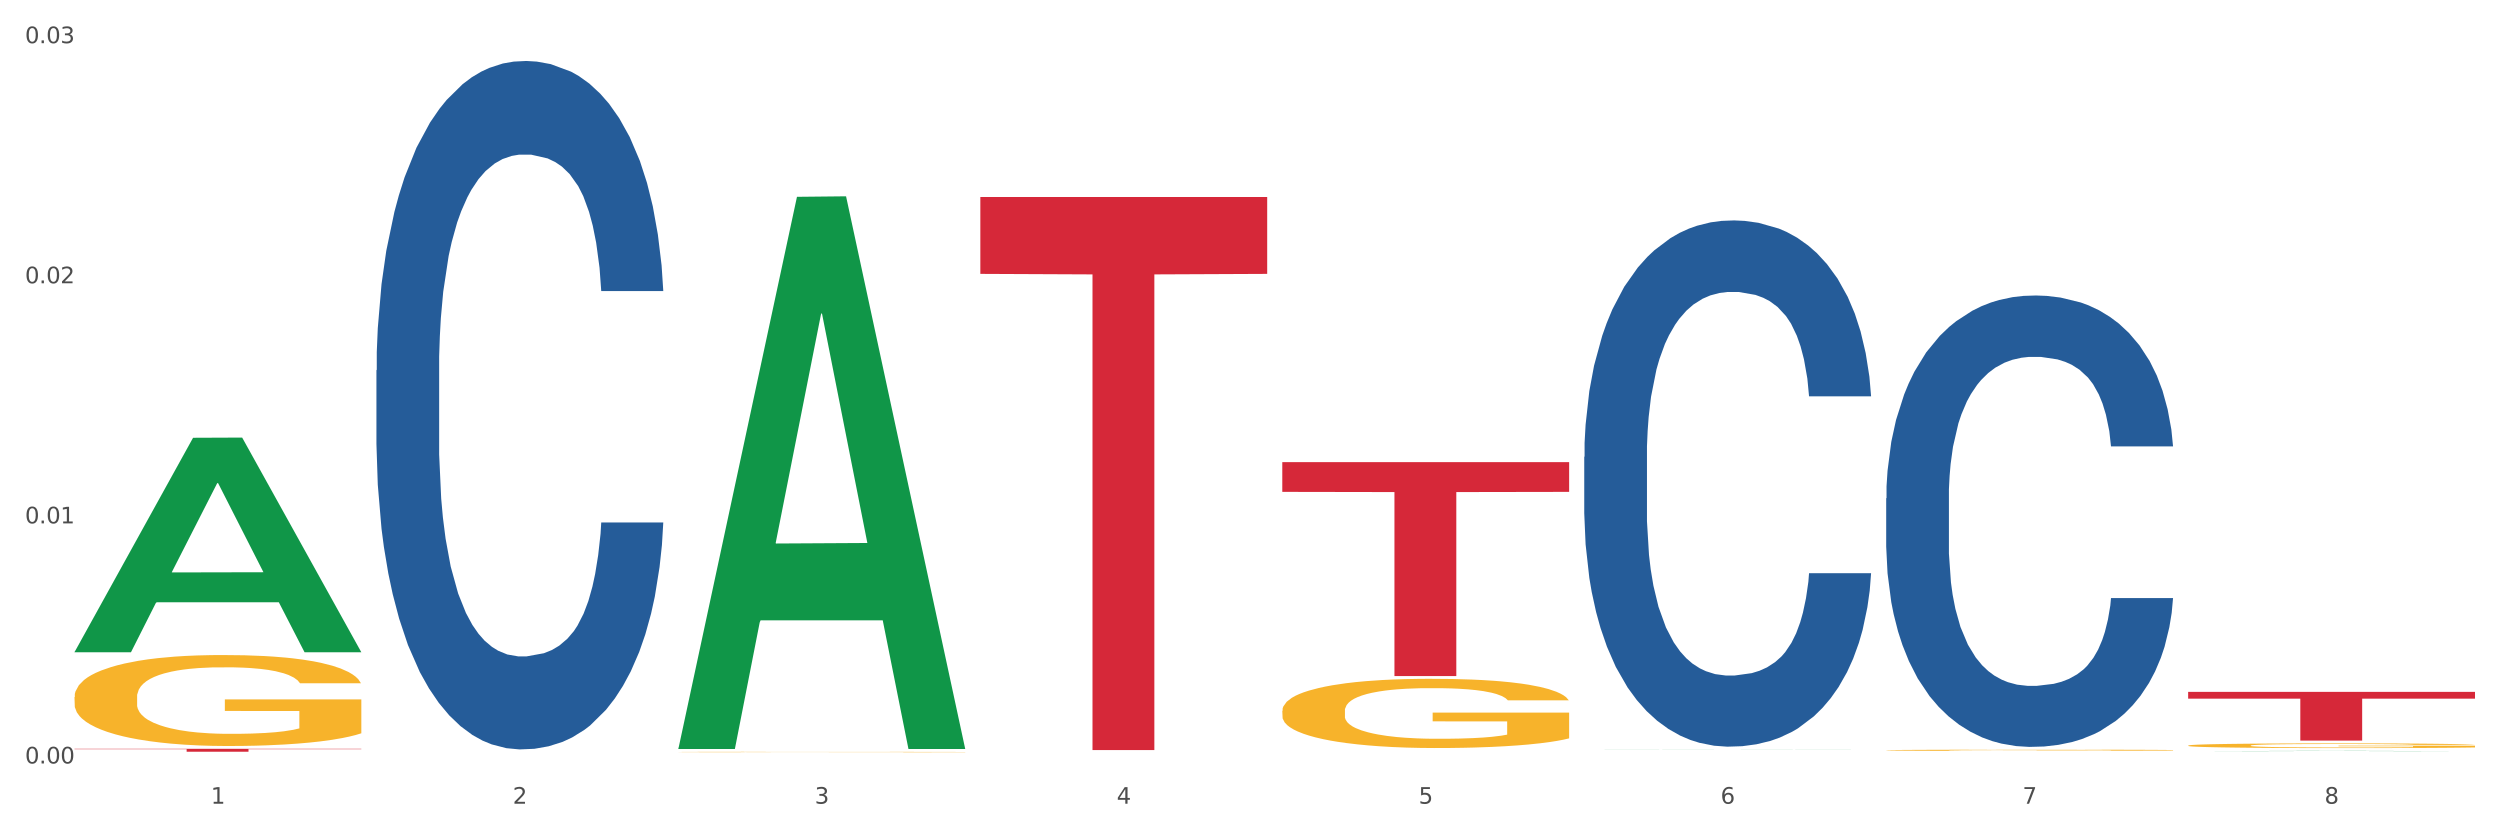
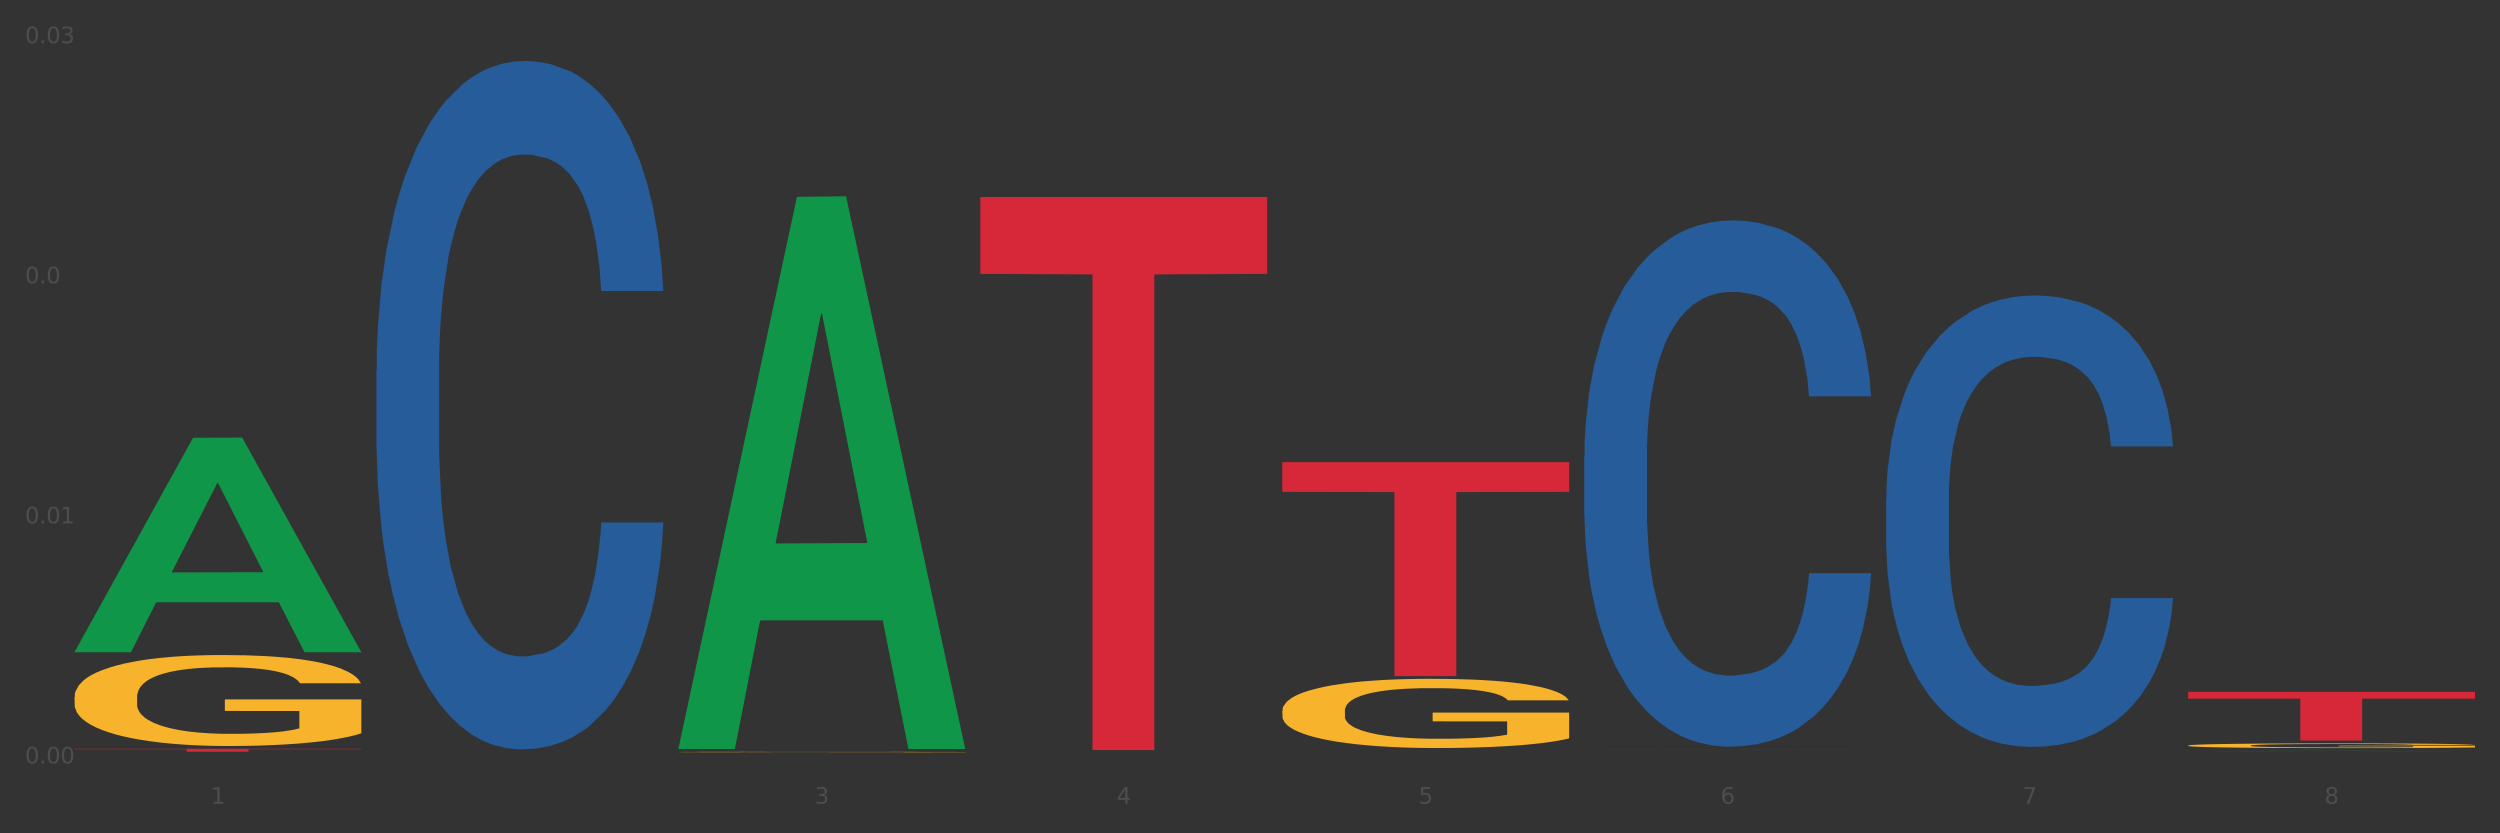
<svg xmlns="http://www.w3.org/2000/svg" xmlns:xlink="http://www.w3.org/1999/xlink" width="1080pt" height="360pt" viewBox="0 0 1080 360" version="1.1">
  <rect x="0" y="0" width="1080" height="360" fill="#333333" stroke="none" />
  <defs>
    <style type="text/css">*{stroke-linejoin: round; stroke-linecap: butt}</style>
  </defs>
  <g id="figure_1">
    <g id="patch_1">
-       <path d="M 0 360  L 1080 360  L 1080 0  L 0 0  z " style="fill: #ffffff; stroke: #ffffff; stroke-linejoin: miter" />
-     </g>
+       </g>
    <g id="axes_1">
      <g id="matplotlib.axis_1">
        <g id="xtick_1">
          <g id="text_1">
            <g style="fill: #4d4d4d" transform="translate(91.082 347.204) scale(0.096 -0.096)">
              <defs>
                <path id="DejaVuSans-31" d="M 794 531  L 1825 531  L 1825 4091  L 703 3866  L 703 4441  L 1819 4666  L 2450 4666  L 2450 531  L 3481 531  L 3481 0  L 794 0  L 794 531  z " transform="scale(0.016)" />
              </defs>
              <use xlink:href="#DejaVuSans-31" />
            </g>
          </g>
        </g>
        <g id="xtick_2">
          <g id="text_2">
            <g style="fill: #4d4d4d" transform="translate(221.525 347.204) scale(0.096 -0.096)">
              <defs>
-                 <path id="DejaVuSans-32" d="M 1228 531  L 3431 531  L 3431 0  L 469 0  L 469 531  Q 828 903 1448 1529  Q 2069 2156 2228 2338  Q 2531 2678 2651 2914  Q 2772 3150 2772 3378  Q 2772 3750 2511 3984  Q 2250 4219 1831 4219  Q 1534 4219 1204 4116  Q 875 4013 500 3803  L 500 4441  Q 881 4594 1212 4672  Q 1544 4750 1819 4750  Q 2544 4750 2975 4387  Q 3406 4025 3406 3419  Q 3406 3131 3298 2873  Q 3191 2616 2906 2266  Q 2828 2175 2409 1742  Q 1991 1309 1228 531  z " transform="scale(0.016)" />
-               </defs>
+                 </defs>
              <use xlink:href="#DejaVuSans-32" />
            </g>
          </g>
        </g>
        <g id="xtick_3">
          <g id="text_3">
            <g style="fill: #4d4d4d" transform="translate(351.968 347.204) scale(0.096 -0.096)">
              <defs>
                <path id="DejaVuSans-33" d="M 2597 2516  Q 3050 2419 3304 2112  Q 3559 1806 3559 1356  Q 3559 666 3084 287  Q 2609 -91 1734 -91  Q 1441 -91 1130 -33  Q 819 25 488 141  L 488 750  Q 750 597 1062 519  Q 1375 441 1716 441  Q 2309 441 2620 675  Q 2931 909 2931 1356  Q 2931 1769 2642 2001  Q 2353 2234 1838 2234  L 1294 2234  L 1294 2753  L 1863 2753  Q 2328 2753 2575 2939  Q 2822 3125 2822 3475  Q 2822 3834 2567 4026  Q 2313 4219 1838 4219  Q 1578 4219 1281 4162  Q 984 4106 628 3988  L 628 4550  Q 988 4650 1302 4700  Q 1616 4750 1894 4750  Q 2613 4750 3031 4423  Q 3450 4097 3450 3541  Q 3450 3153 3228 2886  Q 3006 2619 2597 2516  z " transform="scale(0.016)" />
              </defs>
              <use xlink:href="#DejaVuSans-33" />
            </g>
          </g>
        </g>
        <g id="xtick_4">
          <g id="text_4">
            <g style="fill: #4d4d4d" transform="translate(482.412 347.204) scale(0.096 -0.096)">
              <defs>
                <path id="DejaVuSans-34" d="M 2419 4116  L 825 1625  L 2419 1625  L 2419 4116  z M 2253 4666  L 3047 4666  L 3047 1625  L 3713 1625  L 3713 1100  L 3047 1100  L 3047 0  L 2419 0  L 2419 1100  L 313 1100  L 313 1709  L 2253 4666  z " transform="scale(0.016)" />
              </defs>
              <use xlink:href="#DejaVuSans-34" />
            </g>
          </g>
        </g>
        <g id="xtick_5">
          <g id="text_5">
            <g style="fill: #4d4d4d" transform="translate(612.855 347.204) scale(0.096 -0.096)">
              <defs>
                <path id="DejaVuSans-35" d="M 691 4666  L 3169 4666  L 3169 4134  L 1269 4134  L 1269 2991  Q 1406 3038 1543 3061  Q 1681 3084 1819 3084  Q 2600 3084 3056 2656  Q 3513 2228 3513 1497  Q 3513 744 3044 326  Q 2575 -91 1722 -91  Q 1428 -91 1123 -41  Q 819 9 494 109  L 494 744  Q 775 591 1075 516  Q 1375 441 1709 441  Q 2250 441 2565 725  Q 2881 1009 2881 1497  Q 2881 1984 2565 2268  Q 2250 2553 1709 2553  Q 1456 2553 1204 2497  Q 953 2441 691 2322  L 691 4666  z " transform="scale(0.016)" />
              </defs>
              <use xlink:href="#DejaVuSans-35" />
            </g>
          </g>
        </g>
        <g id="xtick_6">
          <g id="text_6">
            <g style="fill: #4d4d4d" transform="translate(743.299 347.204) scale(0.096 -0.096)">
              <defs>
                <path id="DejaVuSans-36" d="M 2113 2584  Q 1688 2584 1439 2293  Q 1191 2003 1191 1497  Q 1191 994 1439 701  Q 1688 409 2113 409  Q 2538 409 2786 701  Q 3034 994 3034 1497  Q 3034 2003 2786 2293  Q 2538 2584 2113 2584  z M 3366 4563  L 3366 3988  Q 3128 4100 2886 4159  Q 2644 4219 2406 4219  Q 1781 4219 1451 3797  Q 1122 3375 1075 2522  Q 1259 2794 1537 2939  Q 1816 3084 2150 3084  Q 2853 3084 3261 2657  Q 3669 2231 3669 1497  Q 3669 778 3244 343  Q 2819 -91 2113 -91  Q 1303 -91 875 529  Q 447 1150 447 2328  Q 447 3434 972 4092  Q 1497 4750 2381 4750  Q 2619 4750 2861 4703  Q 3103 4656 3366 4563  z " transform="scale(0.016)" />
              </defs>
              <use xlink:href="#DejaVuSans-36" />
            </g>
          </g>
        </g>
        <g id="xtick_7">
          <g id="text_7">
            <g style="fill: #4d4d4d" transform="translate(873.742 347.204) scale(0.096 -0.096)">
              <defs>
                <path id="DejaVuSans-37" d="M 525 4666  L 3525 4666  L 3525 4397  L 1831 0  L 1172 0  L 2766 4134  L 525 4134  L 525 4666  z " transform="scale(0.016)" />
              </defs>
              <use xlink:href="#DejaVuSans-37" />
            </g>
          </g>
        </g>
        <g id="xtick_8">
          <g id="text_8">
            <g style="fill: #4d4d4d" transform="translate(1004.185 347.204) scale(0.096 -0.096)">
              <defs>
                <path id="DejaVuSans-38" d="M 2034 2216  Q 1584 2216 1326 1975  Q 1069 1734 1069 1313  Q 1069 891 1326 650  Q 1584 409 2034 409  Q 2484 409 2743 651  Q 3003 894 3003 1313  Q 3003 1734 2745 1975  Q 2488 2216 2034 2216  z M 1403 2484  Q 997 2584 770 2862  Q 544 3141 544 3541  Q 544 4100 942 4425  Q 1341 4750 2034 4750  Q 2731 4750 3128 4425  Q 3525 4100 3525 3541  Q 3525 3141 3298 2862  Q 3072 2584 2669 2484  Q 3125 2378 3379 2068  Q 3634 1759 3634 1313  Q 3634 634 3220 271  Q 2806 -91 2034 -91  Q 1263 -91 848 271  Q 434 634 434 1313  Q 434 1759 690 2068  Q 947 2378 1403 2484  z M 1172 3481  Q 1172 3119 1398 2916  Q 1625 2713 2034 2713  Q 2441 2713 2670 2916  Q 2900 3119 2900 3481  Q 2900 3844 2670 4047  Q 2441 4250 2034 4250  Q 1625 4250 1398 4047  Q 1172 3844 1172 3481  z " transform="scale(0.016)" />
              </defs>
              <use xlink:href="#DejaVuSans-38" />
            </g>
          </g>
        </g>
        <g id="xtick_9" />
        <g id="xtick_10" />
        <g id="xtick_11" />
        <g id="xtick_12" />
        <g id="xtick_13" />
        <g id="xtick_14" />
        <g id="xtick_15" />
      </g>
      <g id="matplotlib.axis_2">
        <g id="ytick_1">
          <g id="text_9">
            <g style="fill: #4d4d4d" transform="translate(10.8 329.824) scale(0.096 -0.096)">
              <defs>
                <path id="DejaVuSans-30" d="M 2034 4250  Q 1547 4250 1301 3770  Q 1056 3291 1056 2328  Q 1056 1369 1301 889  Q 1547 409 2034 409  Q 2525 409 2770 889  Q 3016 1369 3016 2328  Q 3016 3291 2770 3770  Q 2525 4250 2034 4250  z M 2034 4750  Q 2819 4750 3233 4129  Q 3647 3509 3647 2328  Q 3647 1150 3233 529  Q 2819 -91 2034 -91  Q 1250 -91 836 529  Q 422 1150 422 2328  Q 422 3509 836 4129  Q 1250 4750 2034 4750  z " transform="scale(0.016)" />
                <path id="DejaVuSans-2e" d="M 684 794  L 1344 794  L 1344 0  L 684 0  L 684 794  z " transform="scale(0.016)" />
              </defs>
              <use xlink:href="#DejaVuSans-30" />
              <use xlink:href="#DejaVuSans-2e" transform="translate(63.623 0)" />
              <use xlink:href="#DejaVuSans-30" transform="translate(95.41 0)" />
              <use xlink:href="#DejaVuSans-30" transform="translate(159.033 0)" />
            </g>
          </g>
        </g>
        <g id="ytick_2">
          <g id="text_10">
            <g style="fill: #4d4d4d" transform="translate(10.8 226.102) scale(0.096 -0.096)">
              <use xlink:href="#DejaVuSans-30" />
              <use xlink:href="#DejaVuSans-2e" transform="translate(63.623 0)" />
              <use xlink:href="#DejaVuSans-30" transform="translate(95.41 0)" />
              <use xlink:href="#DejaVuSans-31" transform="translate(159.033 0)" />
            </g>
          </g>
        </g>
        <g id="ytick_3">
          <g id="text_11">
            <g style="fill: #4d4d4d" transform="translate(10.8 122.38) scale(0.096 -0.096)">
              <use xlink:href="#DejaVuSans-30" />
              <use xlink:href="#DejaVuSans-2e" transform="translate(63.623 0)" />
              <use xlink:href="#DejaVuSans-30" transform="translate(95.41 0)" />
              <use xlink:href="#DejaVuSans-32" transform="translate(159.033 0)" />
            </g>
          </g>
        </g>
        <g id="ytick_4">
          <g id="text_12">
            <g style="fill: #4d4d4d" transform="translate(10.8 18.658) scale(0.096 -0.096)">
              <use xlink:href="#DejaVuSans-30" />
              <use xlink:href="#DejaVuSans-2e" transform="translate(63.623 0)" />
              <use xlink:href="#DejaVuSans-30" transform="translate(95.41 0)" />
              <use xlink:href="#DejaVuSans-33" transform="translate(159.033 0)" />
            </g>
          </g>
        </g>
        <g id="ytick_5" />
        <g id="ytick_6" />
        <g id="ytick_7" />
      </g>
      <g id="PolyCollection_1">
        <path d="M 32.175 281.601  L 32.303 281.514  L 83.404 189.119  L 104.611 189.032  L 156.096 281.775  L 131.567 281.775  L 120.453 260.179  L 67.691 260.179  L 67.307 260.527  L 56.576 281.775  L 32.175 281.775  L 32.175 281.601  L 74.334 247.29  L 113.81 247.203  L 94.263 208.8  L 94.008 208.625  L 93.752 208.887  L 74.206 247.203  L 74.334 247.29  L 32.175 281.601  z " clip-path="url(#p3ea3a610c3)" style="fill: #109648" />
        <path d="M 553.949 307.065  L 554.095 307.038  L 554.095 306.055  L 554.388 305.208  L 555.851 303.16  L 558.045 301.467  L 559.655 300.565  L 561.264 299.828  L 563.166 299.091  L 565.507 298.326  L 569.75 297.206  L 572.383 296.633  L 575.602 296.032  L 581.454 295.158  L 585.697 294.666  L 590.086 294.257  L 597.255 293.765  L 601.937 293.547  L 606.911 293.383  L 612.91 293.273  L 617.445 293.246  L 627.394 293.328  L 635.88 293.574  L 639.977 293.765  L 645.244 294.093  L 648.023 294.311  L 652.559 294.748  L 657.241 295.322  L 660.459 295.813  L 665.287 296.742  L 668.945 297.67  L 672.31 298.818  L 674.066 299.61  L 675.383 300.347  L 676.553 301.194  L 677.724 302.532  L 651.388 302.532  L 650.364 301.576  L 648.755 300.675  L 646.414 299.801  L 644.366 299.255  L 640.854 298.572  L 637.636 298.135  L 634.271 297.807  L 630.174 297.534  L 626.955 297.397  L 622.42 297.288  L 613.495 297.315  L 607.497 297.534  L 603.4 297.807  L 600.767 298.053  L 598.426 298.326  L 595.792 298.708  L 592.72 299.282  L 590.525 299.801  L 588.331 300.456  L 586.575 301.112  L 584.965 301.876  L 583.649 302.696  L 582.625 303.542  L 581.747 304.58  L 581.015 306.301  L 581.015 310.042  L 581.308 310.889  L 582.039 312.009  L 582.917 312.855  L 584.38 313.866  L 585.697 314.548  L 588.184 315.532  L 590.964 316.351  L 593.159 316.87  L 595.353 317.307  L 599.157 317.908  L 603.4 318.399  L 607.058 318.7  L 612.032 318.973  L 615.397 319.082  L 618.323 319.137  L 625.492 319.137  L 630.613 319.055  L 636.319 318.864  L 640.708 318.618  L 644.366 318.317  L 648.462 317.826  L 651.096 317.361  L 651.096 311.654  L 618.908 311.626  L 618.908 307.83  L 677.87 307.83  L 677.87 318.973  L 675.383 319.546  L 672.603 320.065  L 669.677 320.53  L 665.287 321.103  L 660.02 321.649  L 655.339 322.032  L 650.364 322.359  L 644.512 322.66  L 636.904 322.933  L 632.222 323.042  L 626.37 323.124  L 619.494 323.151  L 613.495 323.097  L 607.643 322.96  L 601.498 322.714  L 595.5 322.359  L 590.964 322.004  L 586.429 321.567  L 581.6 320.994  L 577.796 320.448  L 574.87 319.956  L 571.652 319.328  L 568.14 318.509  L 565.507 317.771  L 563.166 317.006  L 560.679 316.023  L 558.923 315.177  L 557.167 314.112  L 556.143 313.32  L 554.973 312.091  L 554.095 310.37  L 553.949 307.065  z " clip-path="url(#p3ea3a610c3)" style="fill: #f7b32b" />
-         <path d="M 814.835 324.109  L 814.982 324.109  L 814.982 324.092  L 815.274 324.076  L 816.737 324.04  L 818.932 324.01  L 820.541 323.994  L 822.151 323.981  L 824.053 323.968  L 826.394 323.954  L 830.636 323.934  L 833.27 323.924  L 836.489 323.914  L 842.341 323.898  L 846.584 323.889  L 850.973 323.882  L 858.142 323.873  L 862.824 323.87  L 867.798 323.867  L 873.797 323.865  L 878.332 323.864  L 888.281 323.866  L 896.767 323.87  L 900.863 323.873  L 906.13 323.879  L 908.91 323.883  L 913.446 323.891  L 918.127 323.901  L 921.346 323.91  L 926.174 323.926  L 929.832 323.943  L 933.197 323.963  L 934.953 323.977  L 936.269 323.99  L 937.44 324.005  L 938.61 324.029  L 912.275 324.029  L 911.251 324.012  L 909.642 323.996  L 907.301 323.981  L 905.253 323.971  L 901.741 323.959  L 898.522 323.951  L 895.157 323.945  L 891.061 323.94  L 887.842 323.938  L 883.307 323.936  L 874.382 323.936  L 868.383 323.94  L 864.287 323.945  L 861.653 323.949  L 859.312 323.954  L 856.679 323.961  L 853.606 323.971  L 851.412 323.981  L 849.217 323.992  L 847.462 324.004  L 845.852 324.017  L 844.536 324.032  L 843.511 324.047  L 842.634 324.065  L 841.902 324.096  L 841.902 324.162  L 842.195 324.177  L 842.926 324.197  L 843.804 324.212  L 845.267 324.23  L 846.584 324.242  L 849.071 324.26  L 851.851 324.274  L 854.045 324.283  L 856.24 324.291  L 860.044 324.302  L 864.287 324.311  L 867.944 324.316  L 872.919 324.321  L 876.284 324.323  L 879.21 324.324  L 886.379 324.324  L 891.5 324.322  L 897.206 324.319  L 901.595 324.314  L 905.253 324.309  L 909.349 324.3  L 911.983 324.292  L 911.983 324.191  L 879.795 324.19  L 879.795 324.123  L 938.757 324.123  L 938.757 324.321  L 936.269 324.331  L 933.49 324.34  L 930.563 324.348  L 926.174 324.359  L 920.907 324.368  L 916.225 324.375  L 911.251 324.381  L 905.399 324.386  L 897.791 324.391  L 893.109 324.393  L 887.257 324.394  L 880.38 324.395  L 874.382 324.394  L 868.53 324.392  L 862.385 324.387  L 856.386 324.381  L 851.851 324.375  L 847.315 324.367  L 842.487 324.357  L 838.683 324.347  L 835.757 324.338  L 832.538 324.327  L 829.027 324.313  L 826.394 324.299  L 824.053 324.286  L 821.565 324.268  L 819.81 324.253  L 818.054 324.234  L 817.03 324.22  L 815.86 324.199  L 814.982 324.168  L 814.835 324.109  z " clip-path="url(#p3ea3a610c3)" style="fill: #f7b32b" />
        <path d="M 945.279 322.081  L 945.425 322.079  L 945.425 322.012  L 945.718 321.954  L 947.181 321.814  L 949.375 321.699  L 950.985 321.637  L 952.594 321.587  L 954.496 321.537  L 956.837 321.485  L 961.08 321.408  L 963.713 321.369  L 966.932 321.328  L 972.784 321.269  L 977.027 321.235  L 981.416 321.207  L 988.585 321.174  L 993.267 321.159  L 998.242 321.147  L 1004.24 321.14  L 1008.776 321.138  L 1018.724 321.144  L 1027.21 321.16  L 1031.307 321.174  L 1036.574 321.196  L 1039.354 321.211  L 1043.889 321.241  L 1048.571 321.28  L 1051.79 321.313  L 1056.618 321.377  L 1060.275 321.44  L 1063.64 321.518  L 1065.396 321.572  L 1066.713 321.623  L 1067.883 321.68  L 1069.054 321.772  L 1042.719 321.772  L 1041.694 321.706  L 1040.085 321.645  L 1037.744 321.585  L 1035.696 321.548  L 1032.185 321.501  L 1028.966 321.472  L 1025.601 321.449  L 1021.504 321.431  L 1018.285 321.421  L 1013.75 321.414  L 1004.825 321.416  L 998.827 321.431  L 994.73 321.449  L 992.097 321.466  L 989.756 321.485  L 987.122 321.511  L 984.05 321.55  L 981.855 321.585  L 979.661 321.63  L 977.905 321.675  L 976.296 321.727  L 974.979 321.783  L 973.955 321.841  L 973.077 321.911  L 972.345 322.029  L 972.345 322.284  L 972.638 322.342  L 973.37 322.418  L 974.247 322.476  L 975.71 322.545  L 977.027 322.591  L 979.514 322.658  L 982.294 322.714  L 984.489 322.75  L 986.683 322.78  L 990.487 322.821  L 994.73 322.854  L 998.388 322.875  L 1003.362 322.893  L 1006.727 322.901  L 1009.653 322.904  L 1016.822 322.904  L 1021.943 322.899  L 1027.649 322.886  L 1032.038 322.869  L 1035.696 322.849  L 1039.792 322.815  L 1042.426 322.783  L 1042.426 322.394  L 1010.239 322.392  L 1010.239 322.133  L 1069.2 322.133  L 1069.2 322.893  L 1066.713 322.932  L 1063.933 322.968  L 1061.007 322.999  L 1056.618 323.039  L 1051.351 323.076  L 1046.669 323.102  L 1041.694 323.124  L 1035.842 323.145  L 1028.234 323.163  L 1023.553 323.171  L 1017.7 323.176  L 1010.824 323.178  L 1004.825 323.175  L 998.973 323.165  L 992.828 323.149  L 986.83 323.124  L 982.294 323.1  L 977.759 323.07  L 972.931 323.031  L 969.127 322.994  L 966.201 322.96  L 962.982 322.917  L 959.47 322.862  L 956.837 322.811  L 954.496 322.759  L 952.009 322.692  L 950.253 322.634  L 948.498 322.562  L 947.473 322.508  L 946.303 322.424  L 945.425 322.306  L 945.279 322.081  z " clip-path="url(#p3ea3a610c3)" style="fill: #f7b32b" />
        <path d="M 814.835 215.272  L 814.982 215.094  L 814.982 210.107  L 815.421 203.339  L 817.033 190.873  L 819.083 181.433  L 822.599 170.391  L 824.503 165.761  L 826.993 160.596  L 832.12 152.225  L 837.979 145.101  L 842.08 141.183  L 845.157 138.69  L 852.041 134.238  L 855.996 132.278  L 860.097 130.676  L 863.613 129.607  L 869.472 128.36  L 874.159 127.826  L 879.579 127.648  L 884.12 127.826  L 890.126 128.538  L 898.914 130.676  L 902.283 131.922  L 906.824 134.059  L 911.512 136.909  L 915.32 139.759  L 919.714 143.855  L 924.255 149.198  L 928.65 155.965  L 931.726 162.199  L 934.216 168.788  L 936.413 176.803  L 938.024 185.53  L 938.757 192.832  L 911.951 192.832  L 911.219 186.242  L 909.754 179.118  L 908.289 174.309  L 906.678 170.391  L 904.188 165.939  L 901.99 163.089  L 898.328 159.705  L 894.959 157.568  L 892.176 156.322  L 888.807 155.253  L 881.63 154.184  L 876.503 154.184  L 873.28 154.541  L 869.326 155.431  L 865.957 156.678  L 862.002 158.815  L 858.926 161.13  L 855.849 164.158  L 854.092 166.295  L 851.455 170.213  L 849.697 173.419  L 847.354 178.94  L 846.035 182.858  L 843.692 193.01  L 842.666 200.49  L 842.227 205.655  L 841.934 211.354  L 841.934 239.137  L 842.813 251.604  L 843.545 256.947  L 844.717 263.002  L 846.914 270.838  L 850.137 278.497  L 853.506 284.018  L 856.289 287.401  L 858.926 289.895  L 861.562 291.854  L 864.785 293.635  L 867.421 294.704  L 871.376 295.772  L 876.064 296.306  L 879.726 296.306  L 887.196 295.416  L 890.565 294.525  L 893.788 293.279  L 897.303 291.32  L 900.086 289.182  L 901.697 287.58  L 904.334 284.196  L 906.385 280.634  L 908.142 276.538  L 909.314 272.976  L 910.633 267.633  L 911.658 261.577  L 911.951 258.372  L 938.757 258.372  L 938.171 264.783  L 937.145 271.017  L 935.095 279.387  L 933.483 284.196  L 930.993 290.073  L 928.357 295.06  L 924.695 300.581  L 921.326 304.677  L 917.81 308.239  L 914.002 311.445  L 907.117 315.897  L 904.627 317.144  L 899.354 319.281  L 895.252 320.528  L 889.247 321.774  L 883.095 322.487  L 876.65 322.665  L 870.937 322.309  L 864.638 321.24  L 860.683 320.171  L 856.289 318.569  L 851.162 316.075  L 846.328 313.048  L 841.788 309.486  L 837.54 305.389  L 833.585 300.759  L 828.458 293.101  L 824.649 285.621  L 821.866 278.675  L 819.962 272.797  L 818.058 265.317  L 817.033 260.153  L 815.421 247.686  L 814.835 236.109  L 814.835 215.272  z " clip-path="url(#p3ea3a610c3)" style="fill: #255c99" />
        <path d="M 684.392 197.367  L 684.538 197.16  L 684.538 191.346  L 684.978 183.457  L 686.589 168.923  L 688.64 157.919  L 692.155 145.046  L 694.06 139.648  L 696.55 133.627  L 701.677 123.868  L 707.536 115.563  L 711.637 110.996  L 714.713 108.089  L 721.598 102.898  L 725.553 100.614  L 729.654 98.746  L 733.169 97.5  L 739.029 96.047  L 743.716 95.424  L 749.136 95.216  L 753.677 95.424  L 759.682 96.254  L 768.471 98.746  L 771.84 100.199  L 776.381 102.691  L 781.068 106.013  L 784.877 109.335  L 789.271 114.11  L 793.812 120.339  L 798.206 128.228  L 801.282 135.495  L 803.772 143.177  L 805.97 152.521  L 807.581 162.694  L 808.313 171.207  L 781.508 171.207  L 780.775 163.525  L 779.31 155.22  L 777.846 149.614  L 776.234 145.046  L 773.744 139.855  L 771.547 136.533  L 767.885 132.589  L 764.516 130.097  L 761.733 128.644  L 758.364 127.398  L 751.186 126.152  L 746.06 126.152  L 742.837 126.567  L 738.882 127.606  L 735.513 129.059  L 731.558 131.55  L 728.482 134.25  L 725.406 137.779  L 723.648 140.271  L 721.012 144.838  L 719.254 148.576  L 716.91 155.012  L 715.592 159.58  L 713.248 171.414  L 712.223 180.135  L 711.784 186.156  L 711.491 192.8  L 711.491 225.189  L 712.369 239.723  L 713.102 245.952  L 714.274 253.011  L 716.471 262.146  L 719.693 271.074  L 723.062 277.511  L 725.846 281.455  L 728.482 284.362  L 731.119 286.646  L 734.341 288.722  L 736.978 289.968  L 740.933 291.214  L 745.62 291.837  L 749.282 291.837  L 756.753 290.798  L 760.122 289.76  L 763.344 288.307  L 766.86 286.023  L 769.643 283.532  L 771.254 281.663  L 773.891 277.718  L 775.941 273.566  L 777.699 268.79  L 778.871 264.638  L 780.189 258.409  L 781.215 251.35  L 781.508 247.613  L 808.313 247.613  L 807.727 255.087  L 806.702 262.354  L 804.651 272.112  L 803.04 277.718  L 800.55 284.57  L 797.913 290.383  L 794.251 296.82  L 790.882 301.595  L 787.367 305.747  L 783.558 309.485  L 776.674 314.675  L 774.184 316.129  L 768.91 318.62  L 764.809 320.074  L 758.803 321.527  L 752.651 322.357  L 746.206 322.565  L 740.493 322.15  L 734.195 320.904  L 730.24 319.658  L 725.846 317.79  L 720.719 314.883  L 715.885 311.353  L 711.344 307.201  L 707.096 302.425  L 703.141 297.027  L 698.015 288.099  L 694.206 279.379  L 691.423 271.282  L 689.519 264.43  L 687.615 255.71  L 686.589 249.689  L 684.978 235.155  L 684.392 221.66  L 684.392 197.367  z " clip-path="url(#p3ea3a610c3)" style="fill: #255c99" />
        <path d="M 162.618 159.969  L 162.765 159.698  L 162.765 152.093  L 163.204 141.772  L 164.816 122.759  L 166.866 108.363  L 170.382 91.524  L 172.286 84.462  L 174.776 76.585  L 179.903 63.819  L 185.762 52.955  L 189.863 46.98  L 192.94 43.177  L 199.824 36.387  L 203.779 33.399  L 207.88 30.955  L 211.396 29.325  L 217.255 27.424  L 221.942 26.609  L 227.362 26.337  L 231.903 26.609  L 237.909 27.695  L 246.697 30.955  L 250.066 32.856  L 254.607 36.115  L 259.295 40.461  L 263.103 44.807  L 267.497 51.054  L 272.038 59.202  L 276.433 69.523  L 279.509 79.03  L 281.999 89.079  L 284.196 101.302  L 285.807 114.61  L 286.54 125.747  L 259.734 125.747  L 259.002 115.697  L 257.537 104.833  L 256.072 97.499  L 254.461 91.524  L 251.971 84.733  L 249.773 80.388  L 246.111 75.227  L 242.742 71.968  L 239.959 70.066  L 236.59 68.437  L 229.413 66.807  L 224.286 66.807  L 221.064 67.35  L 217.109 68.708  L 213.74 70.61  L 209.785 73.869  L 206.709 77.4  L 203.633 82.017  L 201.875 85.277  L 199.238 91.252  L 197.48 96.141  L 195.137 104.561  L 193.818 110.536  L 191.475 126.018  L 190.449 137.426  L 190.01 145.302  L 189.717 153.994  L 189.717 196.365  L 190.596 215.378  L 191.328 223.526  L 192.5 232.761  L 194.697 244.712  L 197.92 256.391  L 201.289 264.811  L 204.072 269.972  L 206.709 273.774  L 209.345 276.762  L 212.568 279.478  L 215.204 281.108  L 219.159 282.737  L 223.847 283.552  L 227.509 283.552  L 234.979 282.194  L 238.348 280.836  L 241.571 278.935  L 245.086 275.947  L 247.869 272.688  L 249.48 270.243  L 252.117 265.083  L 254.168 259.65  L 255.926 253.403  L 257.097 247.971  L 258.416 239.823  L 259.441 230.588  L 259.734 225.699  L 286.54 225.699  L 285.954 235.477  L 284.928 244.983  L 282.878 257.749  L 281.266 265.083  L 278.776 274.046  L 276.14 281.651  L 272.478 290.071  L 269.109 296.318  L 265.593 301.75  L 261.785 306.639  L 254.9 313.429  L 252.41 315.33  L 247.137 318.59  L 243.035 320.491  L 237.03 322.392  L 230.878 323.479  L 224.433 323.75  L 218.72 323.207  L 212.421 321.577  L 208.466 319.948  L 204.072 317.503  L 198.945 313.701  L 194.111 309.083  L 189.571 303.651  L 185.323 297.404  L 181.368 290.342  L 176.241 278.663  L 172.432 267.255  L 169.649 256.663  L 167.745 247.7  L 165.841 236.292  L 164.816 228.415  L 163.204 209.402  L 162.618 191.748  L 162.618 159.969  z " clip-path="url(#p3ea3a610c3)" style="fill: #255c99" />
        <path d="M 293.062 324.871  L 293.208 324.871  L 293.208 324.864  L 293.501 324.858  L 294.964 324.845  L 297.158 324.834  L 298.768 324.828  L 300.377 324.823  L 302.279 324.818  L 304.62 324.813  L 308.863 324.806  L 311.496 324.802  L 314.715 324.798  L 320.567 324.792  L 324.81 324.789  L 329.199 324.786  L 336.368 324.783  L 341.05 324.781  L 346.025 324.78  L 352.023 324.78  L 356.559 324.779  L 366.507 324.78  L 374.993 324.782  L 379.09 324.783  L 384.357 324.785  L 387.137 324.786  L 391.672 324.789  L 396.354 324.793  L 399.573 324.796  L 404.401 324.802  L 408.058 324.809  L 411.423 324.816  L 413.179 324.821  L 414.496 324.826  L 415.666 324.832  L 416.837 324.841  L 390.502 324.841  L 389.477 324.834  L 387.868 324.828  L 385.527 324.823  L 383.479 324.819  L 379.968 324.815  L 376.749 324.812  L 373.384 324.81  L 369.287 324.808  L 366.069 324.807  L 361.533 324.806  L 352.608 324.806  L 346.61 324.808  L 342.513 324.81  L 339.88 324.811  L 337.539 324.813  L 334.905 324.815  L 331.833 324.819  L 329.638 324.823  L 327.444 324.827  L 325.688 324.831  L 324.079 324.836  L 322.762 324.842  L 321.738 324.847  L 320.86 324.854  L 320.128 324.866  L 320.128 324.89  L 320.421 324.896  L 321.153 324.903  L 322.03 324.909  L 323.493 324.916  L 324.81 324.92  L 327.297 324.927  L 330.077 324.932  L 332.272 324.935  L 334.466 324.938  L 338.27 324.942  L 342.513 324.946  L 346.171 324.948  L 351.145 324.949  L 354.51 324.95  L 357.436 324.95  L 364.605 324.95  L 369.726 324.95  L 375.432 324.949  L 379.821 324.947  L 383.479 324.945  L 387.576 324.942  L 390.209 324.939  L 390.209 324.901  L 358.022 324.901  L 358.022 324.876  L 416.983 324.876  L 416.983 324.949  L 414.496 324.953  L 411.716 324.957  L 408.79 324.96  L 404.401 324.963  L 399.134 324.967  L 394.452 324.97  L 389.477 324.972  L 383.625 324.974  L 376.017 324.976  L 371.336 324.976  L 365.483 324.977  L 358.607 324.977  L 352.608 324.977  L 346.756 324.976  L 340.611 324.974  L 334.613 324.972  L 330.077 324.969  L 325.542 324.967  L 320.714 324.963  L 316.91 324.959  L 313.984 324.956  L 310.765 324.952  L 307.253 324.946  L 304.62 324.941  L 302.279 324.936  L 299.792 324.93  L 298.036 324.924  L 296.281 324.917  L 295.256 324.912  L 294.086 324.904  L 293.208 324.893  L 293.062 324.871  z " clip-path="url(#p3ea3a610c3)" style="fill: #f7b32b" />
        <path d="M 32.175 323.476  L 156.096 323.476  L 156.096 323.651  L 107.35 323.652  L 107.35 324.735  L 80.628 324.735  L 80.628 323.652  L 32.175 323.651  L 32.175 323.477  L 32.175 323.476  z " clip-path="url(#p3ea3a610c3)" style="fill: #d62839" />
        <path d="M 423.505 85.112  L 547.426 85.112  L 547.426 118.315  L 498.68 118.539  L 498.68 324.04  L 471.958 324.04  L 471.958 118.539  L 423.505 118.315  L 423.505 85.336  L 423.505 85.112  z " clip-path="url(#p3ea3a610c3)" style="fill: #d62839" />
        <path d="M 553.949 199.649  L 677.87 199.649  L 677.87 212.489  L 629.124 212.576  L 629.124 292.047  L 602.401 292.047  L 602.401 212.576  L 553.949 212.489  L 553.949 199.736  L 553.949 199.649  z " clip-path="url(#p3ea3a610c3)" style="fill: #d62839" />
        <path d="M 945.279 298.893  L 1069.2 298.893  L 1069.2 301.817  L 1020.454 301.837  L 1020.454 319.939  L 993.731 319.939  L 993.731 301.837  L 945.279 301.817  L 945.279 298.912  L 945.279 298.893  z " clip-path="url(#p3ea3a610c3)" style="fill: #d62839" />
        <path d="M 32.175 301.136  L 32.321 301.1  L 32.321 299.808  L 32.614 298.695  L 34.077 296.003  L 36.272 293.778  L 37.881 292.594  L 39.49 291.625  L 41.392 290.656  L 43.733 289.651  L 47.976 288.179  L 50.61 287.425  L 53.828 286.636  L 59.681 285.487  L 63.923 284.841  L 68.313 284.303  L 75.482 283.657  L 80.163 283.369  L 85.138 283.154  L 91.136 283.01  L 95.672 282.975  L 105.621 283.082  L 114.106 283.405  L 118.203 283.657  L 123.47 284.087  L 126.25 284.374  L 130.785 284.949  L 135.467 285.702  L 138.686 286.348  L 143.514 287.569  L 147.172 288.789  L 150.537 290.297  L 152.292 291.337  L 153.609 292.307  L 154.779 293.419  L 155.95 295.178  L 129.615 295.178  L 128.591 293.922  L 126.981 292.737  L 124.64 291.589  L 122.592 290.871  L 119.081 289.974  L 115.862 289.399  L 112.497 288.969  L 108.4 288.61  L 105.182 288.43  L 100.646 288.287  L 91.722 288.323  L 85.723 288.61  L 81.626 288.969  L 78.993 289.292  L 76.652 289.651  L 74.019 290.153  L 70.946 290.907  L 68.752 291.589  L 66.557 292.45  L 64.801 293.312  L 63.192 294.317  L 61.875 295.393  L 60.851 296.506  L 59.973 297.87  L 59.242 300.131  L 59.242 305.048  L 59.534 306.161  L 60.266 307.633  L 61.144 308.745  L 62.607 310.073  L 63.923 310.971  L 66.411 312.263  L 69.19 313.339  L 71.385 314.021  L 73.58 314.596  L 77.384 315.385  L 81.626 316.031  L 85.284 316.426  L 90.259 316.785  L 93.624 316.929  L 96.55 317  L 103.719 317  L 108.839 316.893  L 114.545 316.641  L 118.934 316.318  L 122.592 315.924  L 126.689 315.278  L 129.322 314.667  L 129.322 307.166  L 97.135 307.13  L 97.135 302.141  L 156.096 302.141  L 156.096 316.785  L 153.609 317.539  L 150.829 318.221  L 147.903 318.831  L 143.514 319.585  L 138.247 320.302  L 133.565 320.805  L 128.591 321.236  L 122.738 321.63  L 115.131 321.989  L 110.449 322.133  L 104.596 322.241  L 97.72 322.277  L 91.722 322.205  L 85.869 322.025  L 79.724 321.702  L 73.726 321.236  L 69.19 320.769  L 64.655 320.195  L 59.827 319.441  L 56.023 318.723  L 53.097 318.077  L 49.878 317.252  L 46.367 316.175  L 43.733 315.206  L 41.392 314.201  L 38.905 312.909  L 37.149 311.796  L 35.394 310.396  L 34.37 309.355  L 33.199 307.74  L 32.321 305.479  L 32.175 301.136  z " clip-path="url(#p3ea3a610c3)" style="fill: #f7b32b" />
        <path d="M 293.062 323.132  L 293.19 322.907  L 344.291 85.027  L 365.498 84.803  L 416.983 323.58  L 392.454 323.58  L 381.34 267.978  L 328.577 267.978  L 328.194 268.874  L 317.463 323.58  L 293.062 323.58  L 293.062 323.132  L 335.221 234.795  L 374.696 234.571  L 355.15 135.697  L 354.895 135.249  L 354.639 135.922  L 335.093 234.571  L 335.221 234.795  L 293.062 323.132  z " clip-path="url(#p3ea3a610c3)" style="fill: #109648" />
        <path d="M 684.392 323.822  L 684.52 323.822  L 735.621 323.764  L 756.828 323.764  L 808.313 323.822  L 783.784 323.822  L 772.67 323.809  L 719.908 323.809  L 719.524 323.809  L 708.793 323.822  L 684.392 323.822  L 684.392 323.822  L 726.551 323.801  L 766.027 323.801  L 746.48 323.777  L 746.225 323.777  L 745.969 323.777  L 726.423 323.801  L 726.551 323.801  L 684.392 323.822  z " clip-path="url(#p3ea3a610c3)" style="fill: #109648" />
        <path d="M 945.279 324.503  L 945.407 324.503  L 996.508 324.378  L 1017.715 324.378  L 1069.2 324.503  L 1044.671 324.503  L 1033.557 324.474  L 980.794 324.474  L 980.411 324.474  L 969.68 324.503  L 945.279 324.503  L 945.279 324.503  L 987.438 324.456  L 1026.913 324.456  L 1007.367 324.404  L 1007.112 324.404  L 1006.856 324.405  L 987.31 324.456  L 987.438 324.456  L 945.279 324.503  z " clip-path="url(#p3ea3a610c3)" style="fill: #109648" />
      </g>
    </g>
  </g>
  <defs>
    <clipPath id="p3ea3a610c3">
      <rect x="32.175" y="11.405" width="1037.025" height="328.504" />
    </clipPath>
  </defs>
</svg>